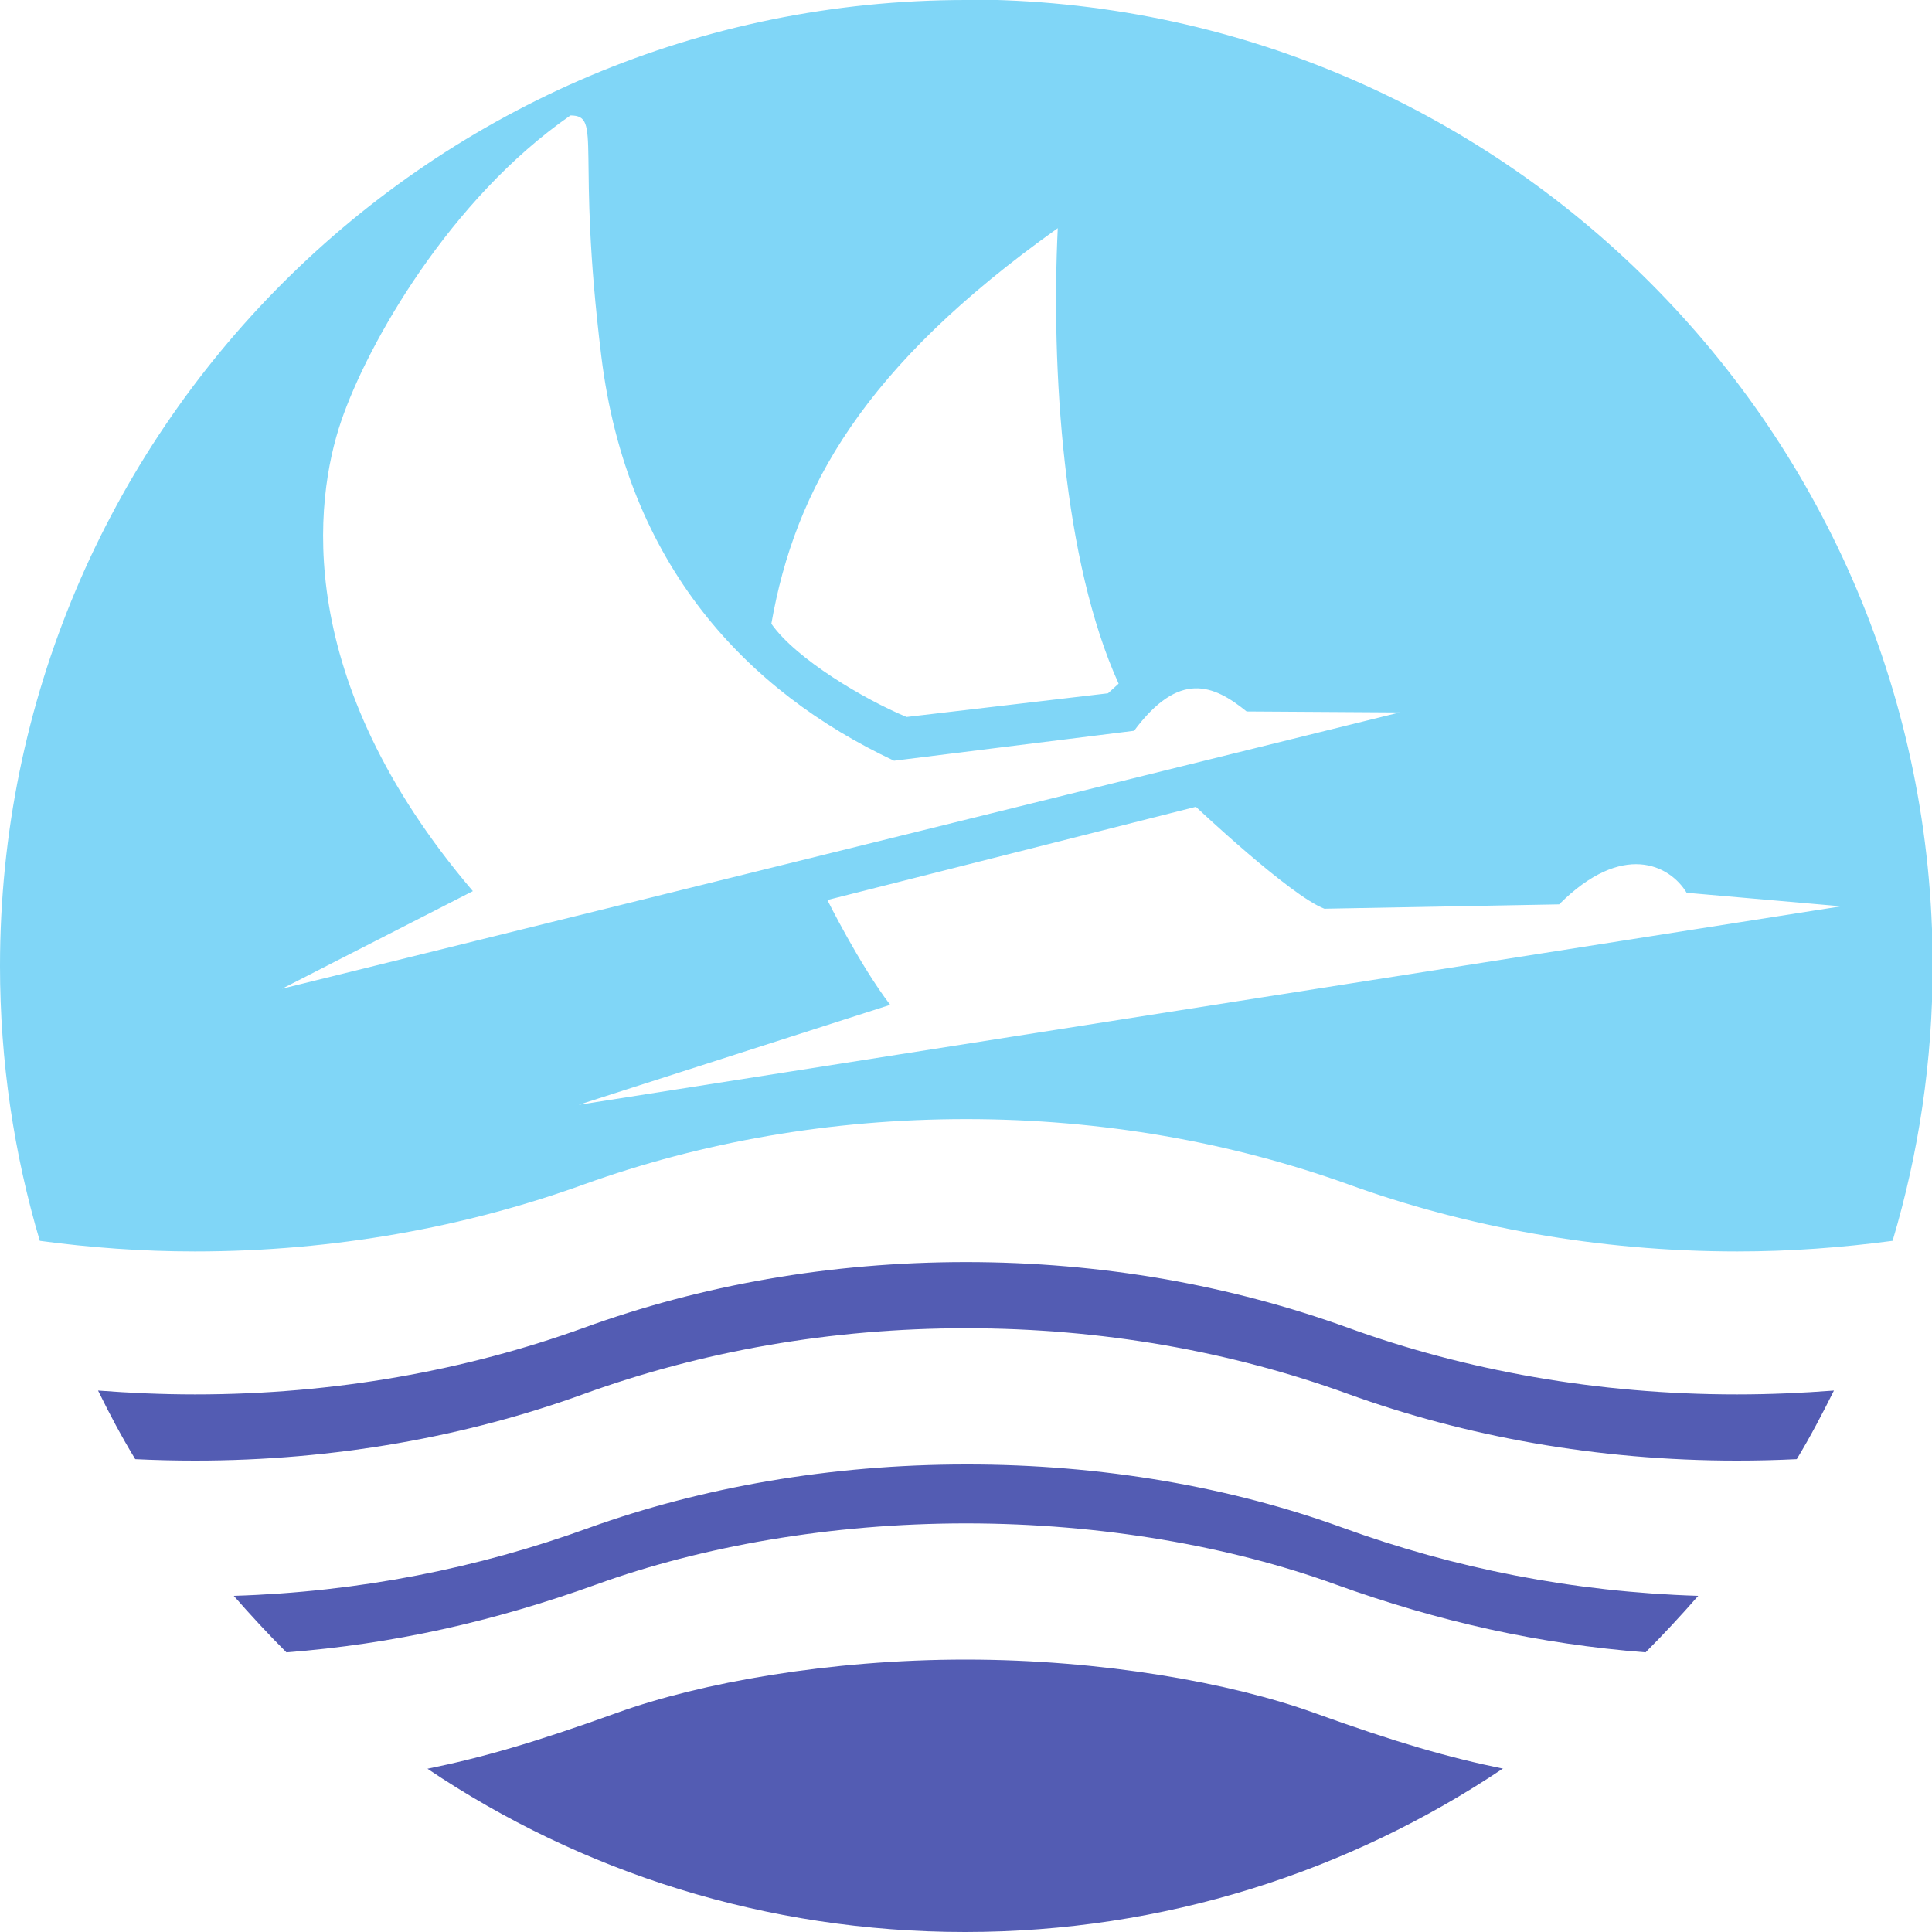
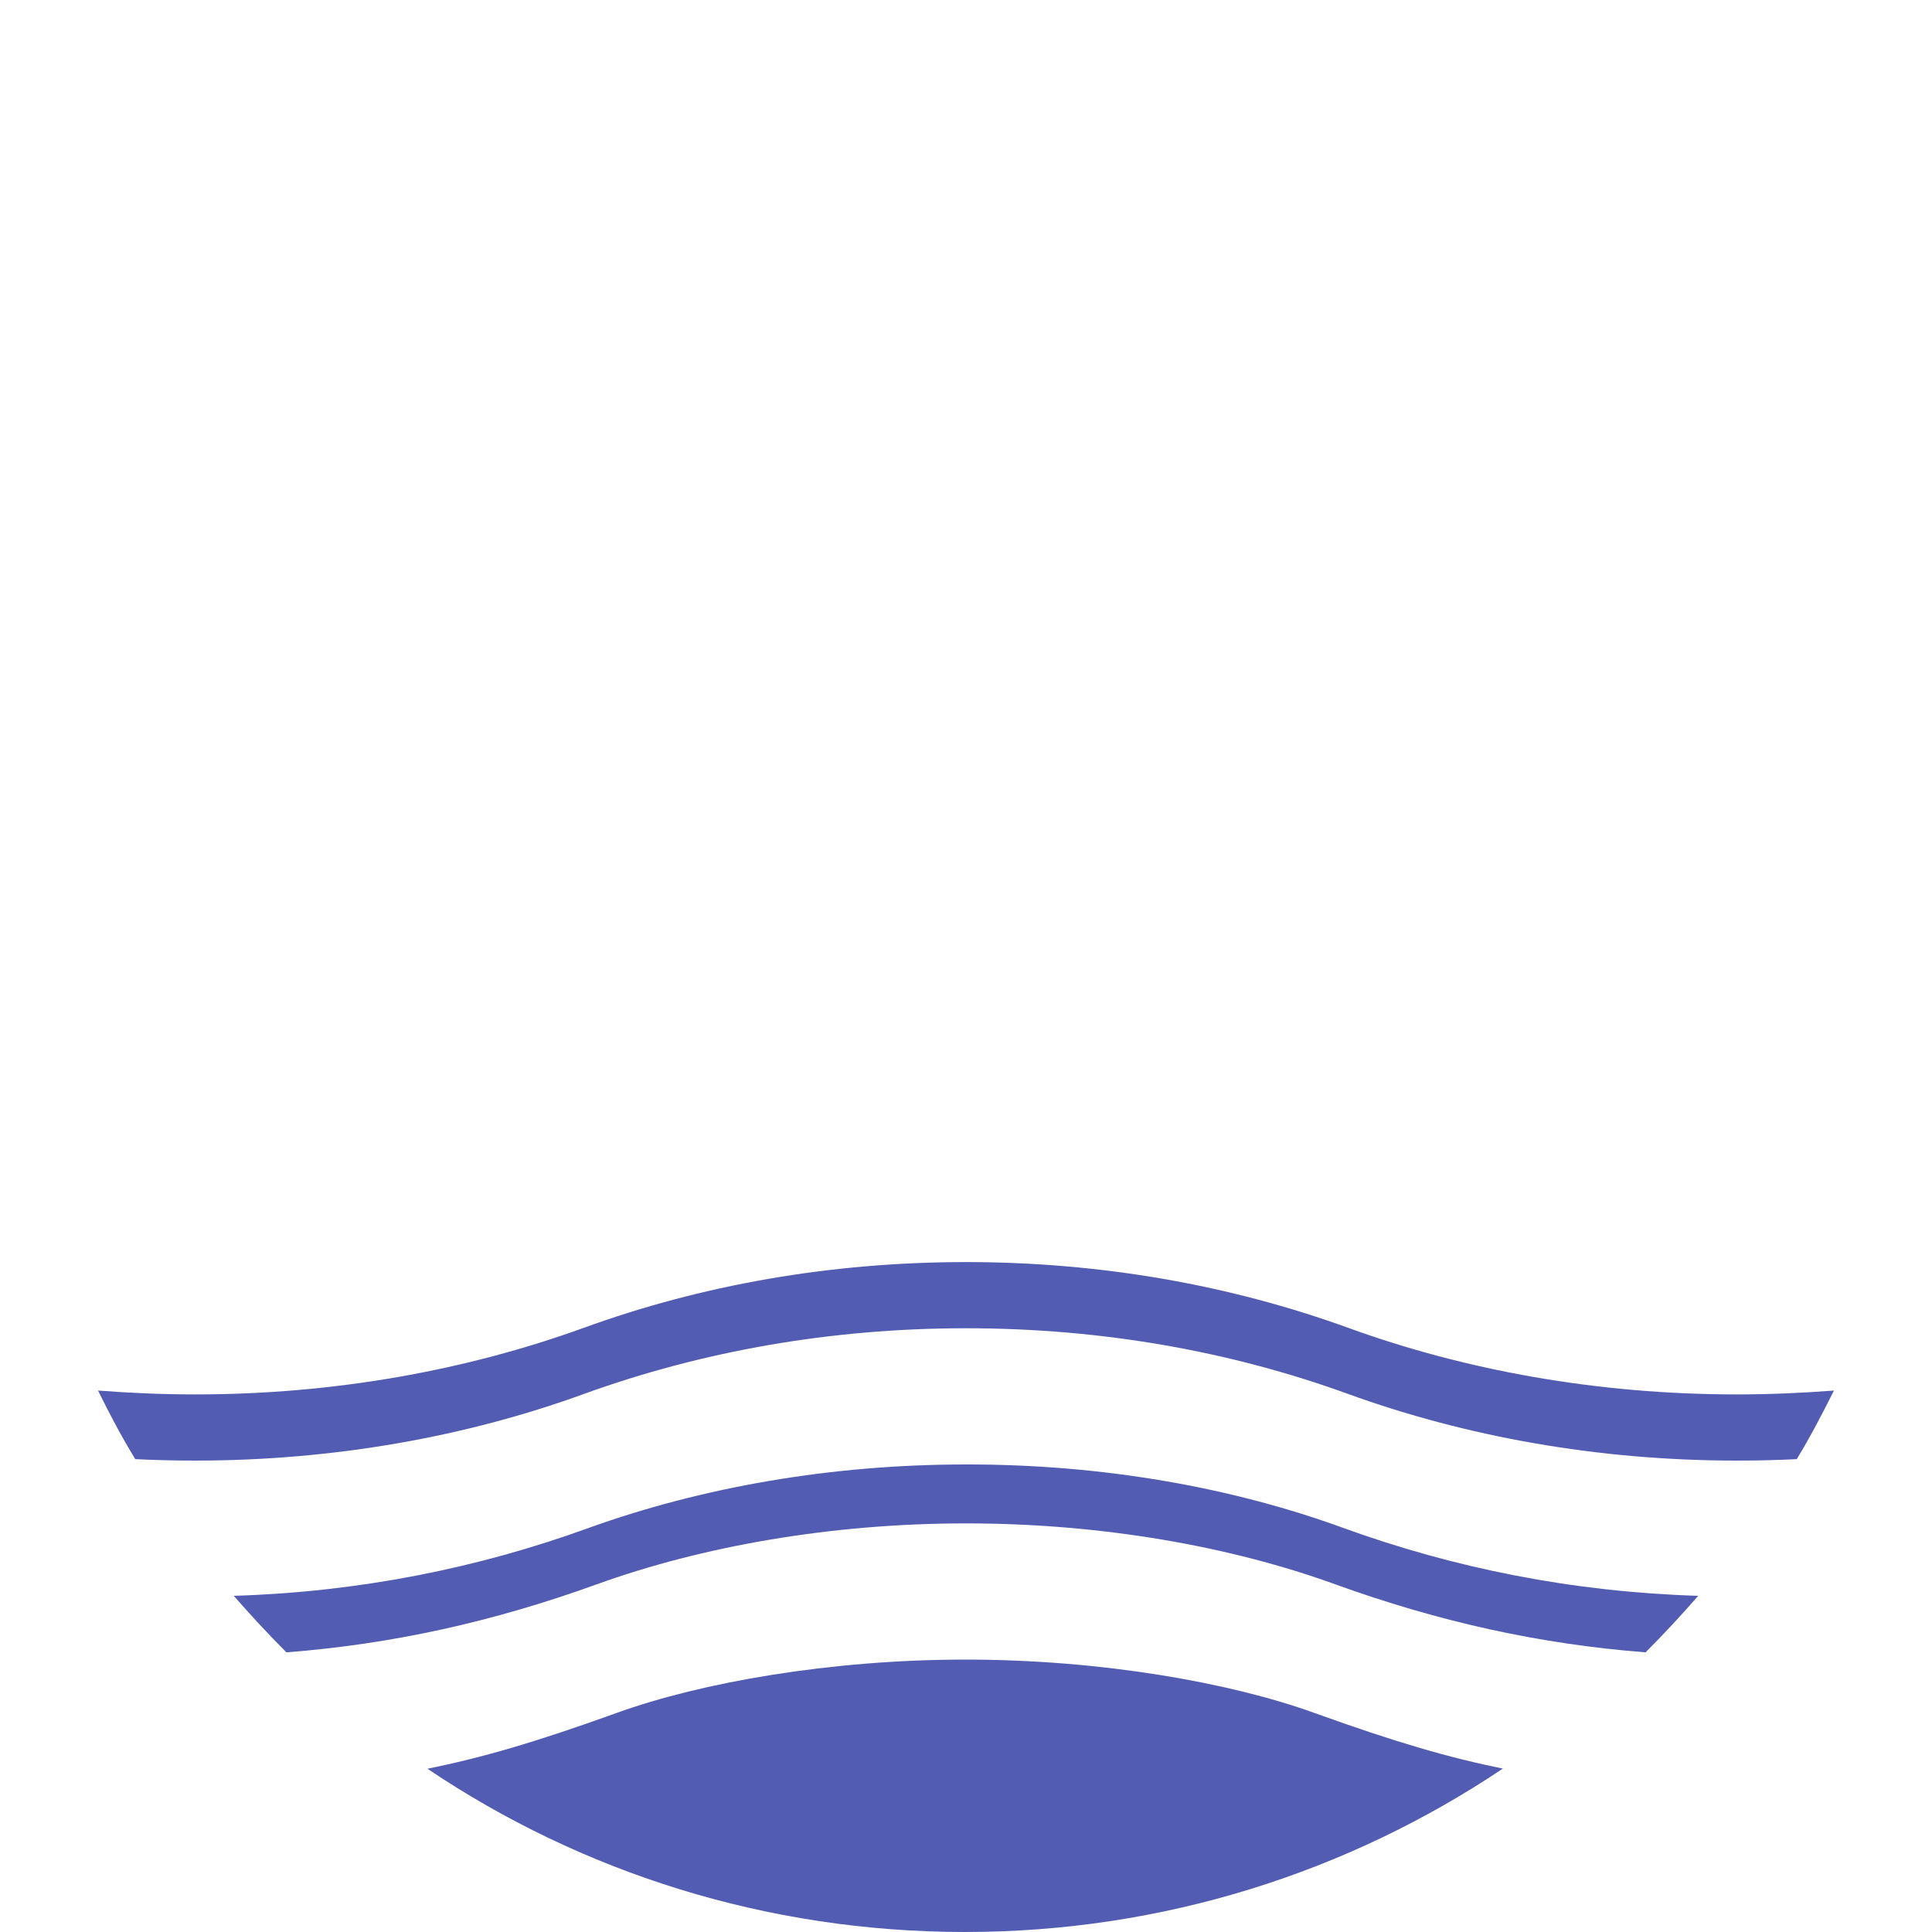
<svg xmlns="http://www.w3.org/2000/svg" width="400" height="400" viewBox="50 50 400 400">
-   <path fill="#80d6f7" d="m250 50c-110.5 0-200 89.5-200 200 0 19.8 2.9 38.9 8.24 56.9 10.4 1.4 21.2 2.2 32.1 2.2 28.9 0 56.3-5.1 80.6-13.9 24.2-8.7 50.9-13.5 79.1-13.5 28.1 0 54.9 4.8 79.1 13.5 24.3 8.8 51.7 13.9 80.6 13.9 10.9 0 21.6-0.8 32.1-2.2 5.4-18.1 8.3-37.2 8.3-57 0-110.5-89.5-200-200-200zm-81.9 23.9c6.7 0 1.1 6.9 6.4 49.9 5.3 43.1 30 69.3 60.6 83.7l49.7-6.2c9.3-12.5 16.4-9.6 23.3-4l31.7 0.2-231.4 57.2 39.5-20.2c-37.5-44-32.8-81-27.3-97.2s22.6-46.14 47.5-63.4zm100.9 23.34c-1.4 29.1 1.1 69 12.6 94.3l-2.2 2-41.7 4.9c-8.7-3.6-22.9-12-28-19.3 4.9-28 19.1-53.3 59.3-81.9zm28.6 119.8s19.5 18.4 26.6 21.1l48.6-0.9c13.1-13.1 22.9-8.2 26.4-2.4l32 2.8-261.4 41.1 64.5-20.7c-6.4-8.4-13-21.7-13-21.7l76.3-19.3z" />
  <path fill="#535cb3" d="m250 353.2c-28.2 0-54.9 4.8-78 13.1-23.1 8.4-47.7 13.3-73.6 14.1 3.5 4 7.1 7.9 10.9 11.7 21.9-1.7 42.7-6.3 64.3-14.1s48.3-12.6 76.4-12.6c28.2 0 54.9 4.8 76.4 12.6 21.6 7.8 42.4 12.4 64.3 14.1 3.8-3.8 7.4-7.7 10.9-11.7-25.9-0.8-50.5-5.7-73.6-14.1-23.1-8.4-49.8-13.14-78-13.1zm111.3 63c-11.3-2.3-22.1-5.4-39.3-11.6-17.2-6.2-43.9-11-72.1-11-28.2 0-54.9 4.8-72.1 11s-28 9.3-39.3 11.6c31.8 21.4 70.1 33.8 111.3 33.8 41.21 0 79.51-12.5 111.3-33.8zm-32.2-91.3c-24.3-8.8-51-13.6-79.1-13.6-28.2 0-54.9 4.8-79.1 13.6-24.3 8.8-51.6 13.8-80.5 13.8-6.8 0-13.5-0.3-20.1-0.8 2.4 4.9 4.9 9.6 7.7 14.2 4.1 0.2 8.2 0.3 12.4 0.3 28.9 0 56.3-5 80.5-13.8 24.3-8.8 51-13.6 79.1-13.6 28.2 0 54.9 4.8 79.1 13.6 24.3 8.8 51.6 13.8 80.5 13.8 4.2 0 8.3-0.1 12.4-0.3 2.8-4.6 5.3-9.4 7.7-14.2-6.6 0.5-13.3 0.8-20.1 0.8-28.9 0-56.3-5-80.5-13.8z" />
</svg>